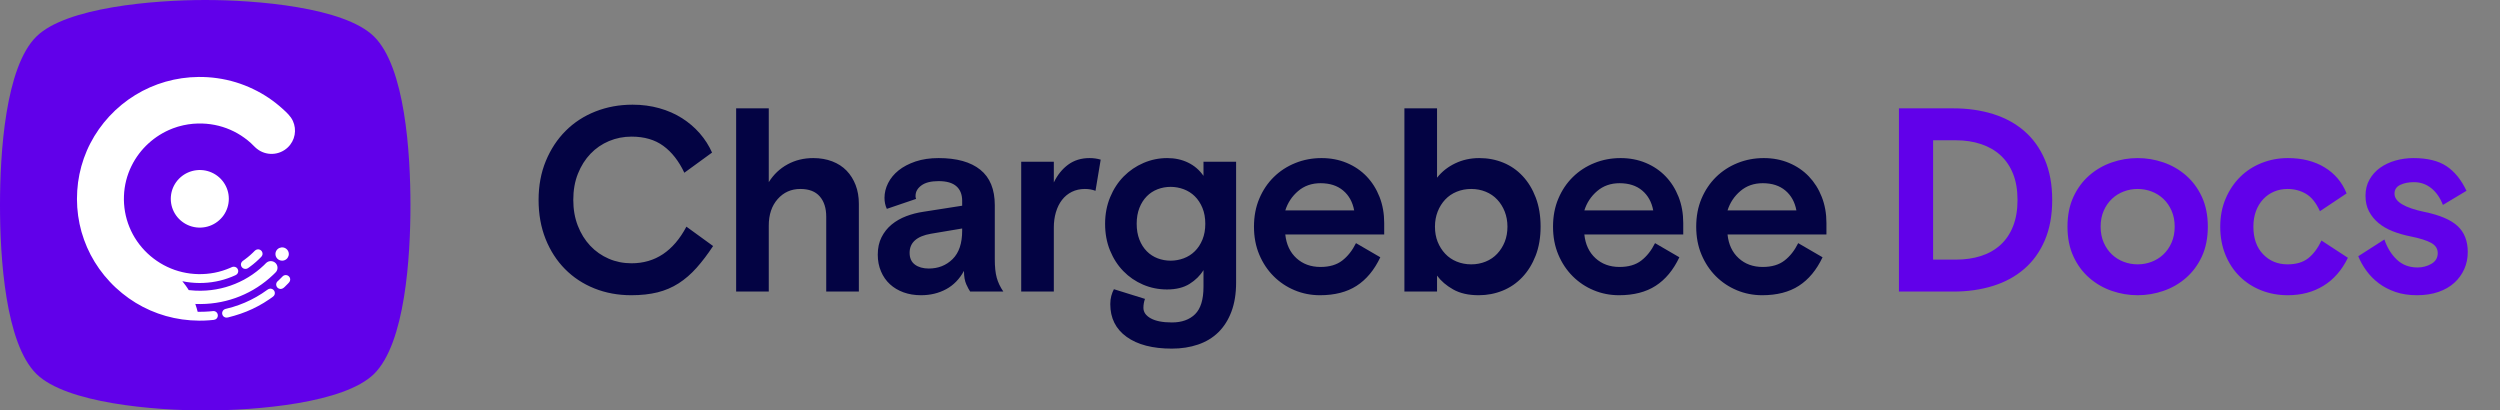
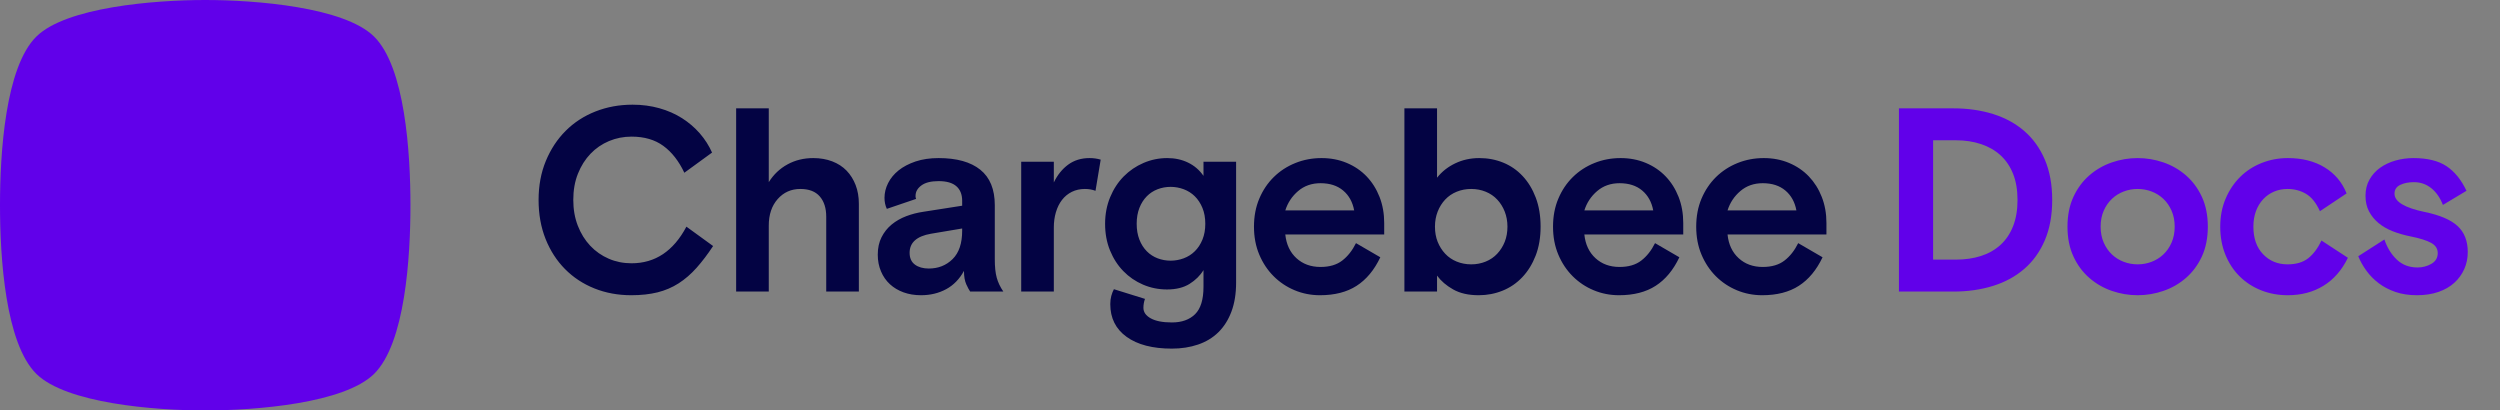
<svg xmlns="http://www.w3.org/2000/svg" width="134px" height="22px" viewBox="0 0 134 22" version="1.1">
  <rect x="0" y="0" width="134" height="22" fill="#808080" stroke="none" />
  <title>Group 5</title>
  <g id="Version-Switcher" stroke="none" stroke-width="1" fill="none" fill-rule="evenodd">
    <g id="Web" transform="translate(-205, -8)" fill-rule="nonzero">
      <g id="Group-5" transform="translate(205, 8)">
        <g id="Group-2" transform="translate(28, 5)">
          <g id="Group" transform="translate(0.23, 0)">
            <g id="Group-4" fill="#030343">
              <path d="M5.606,10.824 C6.134,10.824 6.603,10.772 7.015,10.67 C7.427,10.567 7.804,10.405 8.146,10.186 C8.488,9.966 8.807,9.69 9.103,9.358 C9.399,9.026 9.696,8.636 9.992,8.187 L9.992,8.187 L8.562,7.149 C7.868,8.458 6.888,9.112 5.62,9.112 C5.185,9.112 4.778,9.031 4.399,8.867 C4.02,8.703 3.689,8.472 3.407,8.173 C3.125,7.873 2.903,7.516 2.741,7.099 C2.579,6.683 2.498,6.223 2.498,5.718 C2.498,5.194 2.581,4.724 2.748,4.308 C2.914,3.892 3.139,3.536 3.421,3.242 C3.703,2.947 4.034,2.72 4.413,2.561 C4.792,2.402 5.195,2.323 5.62,2.323 C6.305,2.323 6.874,2.489 7.327,2.821 C7.78,3.153 8.155,3.632 8.451,4.259 L8.451,4.259 L9.936,3.178 C9.77,2.804 9.55,2.461 9.277,2.147 C9.004,1.834 8.687,1.563 8.326,1.334 C7.966,1.105 7.561,0.927 7.112,0.801 C6.663,0.674 6.185,0.611 5.676,0.611 C4.963,0.611 4.3,0.733 3.684,0.976 C3.069,1.219 2.537,1.565 2.089,2.014 C1.64,2.463 1.286,3.001 1.027,3.627 C0.768,4.254 0.638,4.951 0.638,5.718 C0.638,6.484 0.763,7.181 1.013,7.808 C1.263,8.434 1.61,8.972 2.054,9.421 C2.498,9.87 3.023,10.216 3.629,10.459 C4.235,10.702 4.894,10.824 5.606,10.824 Z M12.976,10.628 L12.976,7.092 C12.976,6.503 13.135,6.029 13.454,5.669 C13.774,5.308 14.178,5.128 14.669,5.128 C15.131,5.128 15.478,5.262 15.709,5.528 C15.941,5.795 16.056,6.157 16.056,6.615 L16.056,6.615 L16.056,10.628 L17.805,10.628 L17.805,5.928 C17.805,5.554 17.747,5.217 17.631,4.918 C17.516,4.619 17.354,4.362 17.146,4.146 C16.938,3.931 16.681,3.765 16.376,3.648 C16.07,3.532 15.733,3.473 15.362,3.473 C14.854,3.473 14.393,3.585 13.982,3.81 C13.57,4.034 13.235,4.352 12.976,4.764 L12.976,4.764 L12.976,0.808 L11.227,0.808 L11.227,10.628 L12.976,10.628 Z M21.136,10.824 C21.635,10.824 22.084,10.716 22.482,10.501 C22.88,10.286 23.199,9.959 23.439,9.519 C23.439,9.819 23.481,10.059 23.564,10.242 C23.648,10.424 23.717,10.553 23.772,10.628 L23.772,10.628 L25.549,10.628 C25.382,10.384 25.264,10.137 25.195,9.884 C25.125,9.632 25.091,9.304 25.091,8.902 L25.091,8.902 L25.091,5.998 C25.091,5.147 24.832,4.514 24.314,4.097 C23.796,3.681 23.051,3.473 22.079,3.473 C21.617,3.473 21.205,3.534 20.844,3.655 C20.484,3.777 20.181,3.936 19.935,4.132 C19.69,4.329 19.503,4.556 19.373,4.813 C19.244,5.07 19.179,5.334 19.179,5.605 C19.179,5.82 19.221,6.017 19.304,6.195 L19.304,6.195 L20.872,5.661 C20.854,5.615 20.844,5.582 20.844,5.563 L20.844,5.563 L20.844,5.493 C20.844,5.278 20.948,5.093 21.157,4.939 C21.365,4.785 21.672,4.708 22.079,4.708 C22.505,4.708 22.822,4.799 23.03,4.981 C23.238,5.163 23.342,5.423 23.342,5.76 L23.342,5.76 L23.342,6.026 L21.275,6.349 C20.951,6.396 20.641,6.475 20.345,6.587 C20.049,6.7 19.787,6.849 19.561,7.036 C19.334,7.223 19.154,7.45 19.02,7.717 C18.885,7.983 18.818,8.294 18.818,8.65 C18.818,8.977 18.876,9.276 18.992,9.547 C19.107,9.819 19.267,10.048 19.471,10.235 C19.674,10.422 19.917,10.567 20.199,10.67 C20.481,10.772 20.794,10.824 21.136,10.824 Z M21.552,9.393 C21.247,9.393 20.999,9.323 20.81,9.183 C20.62,9.042 20.525,8.832 20.525,8.551 C20.525,8 20.909,7.658 21.677,7.527 L21.677,7.527 L23.342,7.247 L23.342,7.373 C23.342,8.046 23.171,8.551 22.829,8.888 C22.487,9.225 22.061,9.393 21.552,9.393 Z M28.255,10.628 L28.255,7.191 C28.255,6.901 28.292,6.629 28.366,6.377 C28.44,6.124 28.549,5.905 28.692,5.718 C28.836,5.531 29.012,5.386 29.22,5.283 C29.428,5.18 29.661,5.128 29.92,5.128 C30.124,5.128 30.314,5.161 30.489,5.227 L30.489,5.227 L30.767,3.557 C30.582,3.501 30.383,3.473 30.17,3.473 C29.726,3.473 29.345,3.59 29.025,3.824 C28.706,4.058 28.45,4.376 28.255,4.778 L28.255,4.778 L28.255,3.669 L26.507,3.669 L26.507,10.628 L28.255,10.628 Z M34.584,13.686 C35.092,13.686 35.56,13.613 35.985,13.468 C36.411,13.323 36.774,13.104 37.075,12.809 C37.375,12.514 37.609,12.145 37.775,11.701 C37.942,11.256 38.025,10.74 38.025,10.151 L38.025,10.151 L38.025,3.669 L36.277,3.669 L36.277,4.427 C36.064,4.118 35.791,3.882 35.458,3.719 C35.125,3.555 34.75,3.473 34.334,3.473 C33.89,3.473 33.467,3.56 33.064,3.733 C32.662,3.906 32.308,4.146 32.002,4.455 C31.697,4.764 31.454,5.135 31.274,5.57 C31.094,6.005 31.003,6.48 31.003,6.994 C31.003,7.518 31.091,7.995 31.267,8.425 C31.443,8.855 31.681,9.225 31.982,9.533 C32.282,9.842 32.634,10.083 33.036,10.256 C33.439,10.429 33.867,10.515 34.32,10.515 C34.81,10.515 35.215,10.415 35.534,10.214 C35.853,10.013 36.101,9.767 36.277,9.477 L36.277,9.477 L36.277,10.375 C36.277,11.058 36.126,11.546 35.826,11.841 C35.525,12.136 35.111,12.283 34.584,12.283 C34.093,12.283 33.716,12.21 33.453,12.065 C33.189,11.92 33.057,11.731 33.057,11.497 C33.057,11.338 33.085,11.179 33.14,11.02 L33.14,11.02 L31.475,10.501 C31.42,10.604 31.373,10.723 31.336,10.859 C31.299,10.995 31.281,11.142 31.281,11.301 C31.281,12.049 31.572,12.634 32.155,13.054 C32.738,13.475 33.547,13.686 34.584,13.686 Z M34.514,8.972 C34.274,8.972 34.042,8.93 33.82,8.846 C33.598,8.762 33.404,8.636 33.238,8.467 C33.071,8.299 32.939,8.091 32.842,7.843 C32.745,7.595 32.696,7.312 32.696,6.994 C32.696,6.676 32.745,6.393 32.842,6.145 C32.939,5.898 33.071,5.69 33.238,5.521 C33.404,5.353 33.598,5.227 33.82,5.142 C34.042,5.058 34.274,5.016 34.514,5.016 C34.755,5.016 34.988,5.058 35.215,5.142 C35.442,5.227 35.641,5.353 35.812,5.521 C35.983,5.69 36.119,5.898 36.221,6.145 C36.323,6.393 36.374,6.676 36.374,6.994 C36.374,7.312 36.323,7.595 36.221,7.843 C36.119,8.091 35.983,8.299 35.812,8.467 C35.641,8.636 35.442,8.762 35.215,8.846 C34.988,8.93 34.755,8.972 34.514,8.972 Z M42.522,10.824 C43.308,10.824 43.963,10.656 44.485,10.319 C45.008,9.982 45.431,9.473 45.755,8.79 L45.755,8.79 L44.451,8.032 C44.256,8.425 44.011,8.736 43.715,8.965 C43.419,9.194 43.031,9.309 42.55,9.309 C42.031,9.309 41.601,9.152 41.259,8.839 C40.917,8.526 40.718,8.102 40.662,7.569 L40.662,7.569 L45.963,7.569 L45.963,6.952 C45.963,6.447 45.88,5.982 45.714,5.556 C45.547,5.131 45.316,4.764 45.02,4.455 C44.724,4.146 44.37,3.906 43.958,3.733 C43.546,3.56 43.095,3.473 42.605,3.473 C42.106,3.473 41.636,3.562 41.197,3.74 C40.757,3.917 40.373,4.167 40.045,4.49 C39.716,4.813 39.457,5.199 39.268,5.647 C39.078,6.096 38.983,6.597 38.983,7.149 C38.983,7.7 39.078,8.201 39.268,8.65 C39.457,9.098 39.714,9.484 40.038,9.807 C40.362,10.13 40.736,10.38 41.162,10.557 C41.587,10.735 42.041,10.824 42.522,10.824 Z M44.354,6.279 L40.662,6.279 C40.792,5.867 41.021,5.521 41.349,5.241 C41.678,4.96 42.078,4.82 42.55,4.82 C43.049,4.82 43.454,4.951 43.764,5.213 C44.074,5.474 44.27,5.83 44.354,6.279 L44.354,6.279 Z M51.029,10.824 C51.482,10.824 51.91,10.742 52.313,10.578 C52.715,10.415 53.067,10.174 53.367,9.856 C53.668,9.538 53.906,9.152 54.082,8.699 C54.258,8.245 54.346,7.728 54.346,7.149 C54.346,6.569 54.26,6.052 54.089,5.598 C53.918,5.145 53.684,4.759 53.388,4.441 C53.092,4.123 52.745,3.882 52.347,3.719 C51.949,3.555 51.519,3.473 51.057,3.473 C50.594,3.473 50.166,3.567 49.773,3.754 C49.38,3.941 49.054,4.198 48.795,4.525 L48.795,4.525 L48.795,0.808 L47.046,0.808 L47.046,10.628 L48.795,10.628 L48.795,9.772 C49.008,10.062 49.297,10.31 49.662,10.515 C50.027,10.721 50.483,10.824 51.029,10.824 Z M50.627,9.169 C50.349,9.169 50.09,9.119 49.849,9.021 C49.609,8.923 49.403,8.783 49.232,8.6 C49.061,8.418 48.927,8.205 48.829,7.962 C48.732,7.719 48.684,7.448 48.684,7.149 C48.684,6.859 48.732,6.59 48.829,6.342 C48.927,6.094 49.061,5.879 49.232,5.697 C49.403,5.514 49.609,5.374 49.849,5.276 C50.09,5.178 50.349,5.128 50.627,5.128 C50.904,5.128 51.163,5.178 51.404,5.276 C51.644,5.374 51.85,5.514 52.021,5.697 C52.192,5.879 52.326,6.094 52.424,6.342 C52.521,6.59 52.569,6.859 52.569,7.149 C52.569,7.448 52.521,7.719 52.424,7.962 C52.326,8.205 52.192,8.418 52.021,8.6 C51.85,8.783 51.644,8.923 51.404,9.021 C51.163,9.119 50.904,9.169 50.627,9.169 Z M58.551,10.824 C59.337,10.824 59.992,10.656 60.514,10.319 C61.037,9.982 61.46,9.473 61.784,8.79 L61.784,8.79 L60.48,8.032 C60.285,8.425 60.04,8.736 59.744,8.965 C59.448,9.194 59.06,9.309 58.579,9.309 C58.06,9.309 57.63,9.152 57.288,8.839 C56.946,8.526 56.747,8.102 56.691,7.569 L56.691,7.569 L61.992,7.569 L61.992,6.952 C61.992,6.447 61.909,5.982 61.743,5.556 C61.576,5.131 61.345,4.764 61.049,4.455 C60.753,4.146 60.399,3.906 59.987,3.733 C59.575,3.56 59.124,3.473 58.634,3.473 C58.135,3.473 57.665,3.562 57.226,3.74 C56.786,3.917 56.402,4.167 56.074,4.49 C55.745,4.813 55.486,5.199 55.297,5.647 C55.107,6.096 55.012,6.597 55.012,7.149 C55.012,7.7 55.107,8.201 55.297,8.65 C55.486,9.098 55.743,9.484 56.067,9.807 C56.391,10.13 56.765,10.38 57.191,10.557 C57.616,10.735 58.07,10.824 58.551,10.824 Z M60.383,6.279 L56.691,6.279 C56.821,5.867 57.05,5.521 57.378,5.241 C57.707,4.96 58.107,4.82 58.579,4.82 C59.078,4.82 59.483,4.951 59.793,5.213 C60.103,5.474 60.299,5.83 60.383,6.279 L60.383,6.279 Z M66.225,10.824 C67.012,10.824 67.666,10.656 68.189,10.319 C68.712,9.982 69.135,9.473 69.459,8.79 L69.459,8.79 L68.154,8.032 C67.96,8.425 67.715,8.736 67.419,8.965 C67.123,9.194 66.734,9.309 66.253,9.309 C65.735,9.309 65.305,9.152 64.963,8.839 C64.62,8.526 64.421,8.102 64.366,7.569 L64.366,7.569 L69.667,7.569 L69.667,6.952 C69.667,6.447 69.584,5.982 69.417,5.556 C69.251,5.131 69.019,4.764 68.723,4.455 C68.427,4.146 68.073,3.906 67.662,3.733 C67.25,3.56 66.799,3.473 66.309,3.473 C65.809,3.473 65.34,3.562 64.9,3.74 C64.461,3.917 64.077,4.167 63.748,4.49 C63.42,4.813 63.161,5.199 62.971,5.647 C62.781,6.096 62.687,6.597 62.687,7.149 C62.687,7.7 62.781,8.201 62.971,8.65 C63.161,9.098 63.418,9.484 63.741,9.807 C64.065,10.13 64.44,10.38 64.865,10.557 C65.291,10.735 65.744,10.824 66.225,10.824 Z M68.057,6.279 L64.366,6.279 C64.495,5.867 64.724,5.521 65.053,5.241 C65.381,4.96 65.781,4.82 66.253,4.82 C66.753,4.82 67.157,4.951 67.467,5.213 C67.777,5.474 67.974,5.83 68.057,6.279 L68.057,6.279 Z" id="Chargebee" />
            </g>
            <path d="M76.481,10.628 C77.24,10.628 77.943,10.527 78.59,10.326 C79.238,10.125 79.798,9.821 80.269,9.414 C80.741,9.007 81.109,8.495 81.373,7.878 C81.636,7.261 81.768,6.541 81.768,5.718 C81.768,4.895 81.636,4.174 81.373,3.557 C81.109,2.94 80.741,2.428 80.269,2.021 C79.798,1.614 79.238,1.31 78.59,1.109 C77.943,0.908 77.24,0.808 76.481,0.808 L76.481,0.808 L73.553,0.808 L73.553,10.628 L76.481,10.628 Z M76.606,8.916 L75.385,8.916 L75.385,2.519 L76.606,2.519 C77.096,2.519 77.545,2.587 77.952,2.723 C78.359,2.858 78.708,3.059 79,3.326 C79.291,3.592 79.515,3.924 79.673,4.322 C79.83,4.719 79.909,5.185 79.909,5.718 C79.909,6.251 79.83,6.718 79.673,7.12 C79.515,7.523 79.291,7.857 79,8.123 C78.708,8.39 78.359,8.589 77.952,8.72 C77.545,8.851 77.096,8.916 76.606,8.916 L76.606,8.916 Z M86.348,10.824 C86.82,10.824 87.28,10.747 87.729,10.592 C88.178,10.438 88.58,10.207 88.936,9.898 C89.292,9.589 89.577,9.206 89.79,8.748 C90.002,8.289 90.109,7.756 90.109,7.149 C90.109,6.541 90.002,6.008 89.79,5.549 C89.577,5.091 89.292,4.708 88.936,4.399 C88.58,4.09 88.178,3.859 87.729,3.705 C87.28,3.55 86.82,3.473 86.348,3.473 C85.876,3.473 85.416,3.55 84.967,3.705 C84.519,3.859 84.116,4.09 83.76,4.399 C83.404,4.708 83.119,5.091 82.907,5.549 C82.694,6.008 82.587,6.541 82.587,7.149 C82.587,7.756 82.694,8.289 82.907,8.748 C83.119,9.206 83.404,9.589 83.76,9.898 C84.116,10.207 84.519,10.438 84.967,10.592 C85.416,10.747 85.876,10.824 86.348,10.824 Z M86.348,9.169 C86.089,9.169 85.842,9.124 85.606,9.035 C85.37,8.946 85.159,8.816 84.974,8.643 C84.789,8.47 84.641,8.257 84.53,8.004 C84.419,7.752 84.364,7.466 84.364,7.149 C84.364,6.831 84.419,6.545 84.53,6.293 C84.641,6.04 84.789,5.827 84.974,5.654 C85.159,5.481 85.37,5.351 85.606,5.262 C85.842,5.173 86.089,5.128 86.348,5.128 C86.607,5.128 86.855,5.173 87.091,5.262 C87.326,5.351 87.537,5.481 87.722,5.654 C87.907,5.827 88.055,6.04 88.166,6.293 C88.277,6.545 88.333,6.831 88.333,7.149 C88.333,7.466 88.277,7.752 88.166,8.004 C88.055,8.257 87.907,8.47 87.722,8.643 C87.537,8.816 87.326,8.946 87.091,9.035 C86.855,9.124 86.607,9.169 86.348,9.169 Z M94.397,10.824 C95.119,10.824 95.755,10.656 96.305,10.319 C96.856,9.982 97.293,9.482 97.617,8.818 L97.617,8.818 L96.201,7.892 C96.007,8.304 95.771,8.619 95.494,8.839 C95.216,9.059 94.846,9.169 94.383,9.169 C93.856,9.169 93.419,8.989 93.072,8.628 C92.725,8.268 92.552,7.775 92.552,7.149 C92.552,6.84 92.598,6.562 92.69,6.314 C92.783,6.066 92.912,5.853 93.079,5.676 C93.245,5.498 93.44,5.362 93.662,5.269 C93.884,5.175 94.124,5.128 94.383,5.128 C94.744,5.128 95.073,5.215 95.369,5.388 C95.665,5.561 95.915,5.872 96.118,6.321 L96.118,6.321 L97.547,5.367 C97.307,4.768 96.914,4.303 96.368,3.971 C95.822,3.639 95.165,3.473 94.397,3.473 C93.907,3.473 93.442,3.56 93.003,3.733 C92.563,3.906 92.179,4.153 91.851,4.476 C91.522,4.799 91.261,5.187 91.067,5.64 C90.872,6.094 90.775,6.597 90.775,7.149 C90.775,7.7 90.868,8.203 91.053,8.657 C91.238,9.11 91.495,9.498 91.823,9.821 C92.152,10.144 92.535,10.391 92.975,10.564 C93.414,10.737 93.888,10.824 94.397,10.824 Z M101.322,10.824 C101.748,10.824 102.13,10.765 102.467,10.649 C102.805,10.532 103.089,10.368 103.321,10.158 C103.552,9.947 103.73,9.702 103.855,9.421 C103.98,9.141 104.042,8.837 104.042,8.509 C104.042,7.92 103.862,7.457 103.501,7.12 C103.14,6.784 102.553,6.531 101.739,6.363 C100.656,6.138 100.115,5.811 100.115,5.381 C100.115,5.166 100.217,5.009 100.42,4.911 C100.624,4.813 100.869,4.764 101.156,4.764 C101.507,4.764 101.817,4.871 102.086,5.086 C102.354,5.301 102.562,5.601 102.71,5.984 L102.71,5.984 L103.973,5.227 C103.695,4.637 103.339,4.198 102.904,3.908 C102.47,3.618 101.878,3.473 101.128,3.473 C100.795,3.473 100.474,3.518 100.164,3.606 C99.854,3.695 99.581,3.824 99.345,3.992 C99.109,4.16 98.919,4.371 98.776,4.623 C98.633,4.876 98.561,5.166 98.561,5.493 C98.561,5.811 98.623,6.089 98.748,6.328 C98.873,6.566 99.042,6.774 99.255,6.952 C99.468,7.13 99.722,7.277 100.018,7.394 C100.314,7.511 100.629,7.602 100.962,7.668 C101.47,7.77 101.843,7.887 102.079,8.018 C102.315,8.149 102.433,8.332 102.433,8.565 C102.433,8.818 102.319,9.01 102.093,9.141 C101.866,9.271 101.618,9.337 101.35,9.337 C100.906,9.337 100.536,9.197 100.24,8.916 C99.944,8.636 99.722,8.275 99.574,7.836 L99.574,7.836 L98.172,8.734 C98.283,9.005 98.431,9.267 98.616,9.519 C98.801,9.772 99.021,9.994 99.276,10.186 C99.53,10.377 99.826,10.532 100.164,10.649 C100.501,10.765 100.888,10.824 101.322,10.824 Z" id="Docs" fill="#6100EA" />
          </g>
        </g>
        <g id="Chargebee--logo">
          <path d="M20.045,1.954 C18.447,0.387 13.75,0 11,0 C8.25,0 3.553,0.387 1.955,1.954 C0.282,3.597 0,8.22 0,11 C0,13.78 0.282,18.403 1.955,20.046 C3.553,21.613 8.25,22 11,22 C13.75,22 18.447,21.613 20.045,20.046 C21.718,18.403 22,13.78 22,11 C22,8.22 21.718,3.597 20.045,1.954" id="Fill-1" fill="#6100EA" />
-           <path d="M10.645,4.125 C10.98,4.122 11.316,4.144 11.648,4.191 C11.985,4.239 12.318,4.312 12.643,4.411 C12.964,4.509 13.277,4.632 13.579,4.778 C13.863,4.913 14.137,5.07 14.398,5.245 C14.66,5.421 14.908,5.616 15.142,5.828 C15.355,6.021 15.578,6.219 15.699,6.483 C15.805,6.714 15.838,6.976 15.792,7.226 C15.745,7.483 15.616,7.722 15.425,7.902 C15.205,8.112 14.911,8.236 14.606,8.248 C14.308,8.26 14.009,8.164 13.776,7.979 C13.656,7.885 13.557,7.769 13.445,7.667 C13.336,7.568 13.222,7.476 13.103,7.39 C12.866,7.218 12.611,7.072 12.342,6.955 C12.075,6.839 11.796,6.752 11.51,6.696 C11.214,6.638 10.91,6.613 10.608,6.62 C10.259,6.628 9.91,6.682 9.574,6.779 L9.597,6.772 L9.597,6.773 C9.586,6.776 9.573,6.779 9.558,6.784 L9.556,6.784 L9.574,6.779 L9.574,6.779 L9.546,6.787 C8.908,6.972 9.346,6.845 9.55,6.786 L9.554,6.785 L9.503,6.8 C9.432,6.822 9.362,6.846 9.293,6.872 L9.224,6.898 C8.99,6.989 8.765,7.103 8.553,7.235 C8.342,7.367 8.143,7.518 7.959,7.686 C7.775,7.853 7.606,8.038 7.455,8.237 C7.298,8.444 7.161,8.666 7.047,8.899 C6.927,9.144 6.832,9.401 6.764,9.666 C6.695,9.938 6.654,10.218 6.644,10.5 C6.633,10.785 6.652,11.071 6.701,11.352 C6.75,11.633 6.83,11.908 6.937,12.171 C7.045,12.437 7.182,12.692 7.346,12.928 C7.51,13.167 7.701,13.388 7.913,13.587 C8.119,13.781 8.347,13.953 8.589,14.101 C8.832,14.249 9.091,14.371 9.359,14.466 C9.627,14.559 9.904,14.624 10.185,14.66 C10.478,14.698 10.774,14.704 11.067,14.678 C11.358,14.654 11.646,14.598 11.924,14.511 C12.064,14.467 12.203,14.416 12.337,14.358 C12.4,14.331 12.46,14.295 12.53,14.295 C12.585,14.294 12.639,14.313 12.682,14.347 C12.769,14.418 12.796,14.544 12.743,14.643 C12.715,14.693 12.671,14.73 12.619,14.752 C12.552,14.782 12.485,14.812 12.416,14.839 C12.145,14.949 11.864,15.032 11.577,15.087 C11.286,15.143 10.989,15.17 10.694,15.169 C10.385,15.168 10.076,15.136 9.773,15.073 C9.838,15.15 9.899,15.23 9.958,15.312 C9.988,15.354 10.017,15.396 10.046,15.44 C10.06,15.463 10.075,15.485 10.089,15.507 C10.096,15.518 10.102,15.532 10.11,15.541 C10.119,15.552 10.128,15.551 10.142,15.552 C10.25,15.565 10.358,15.573 10.465,15.578 C10.66,15.588 10.855,15.586 11.05,15.573 C11.405,15.55 11.757,15.488 12.099,15.39 C12.437,15.293 12.765,15.159 13.075,14.993 C13.386,14.825 13.679,14.624 13.947,14.394 C14.015,14.336 14.082,14.275 14.147,14.214 C14.208,14.155 14.264,14.085 14.338,14.042 C14.481,13.962 14.664,13.989 14.777,14.107 C14.89,14.225 14.907,14.41 14.816,14.547 C14.792,14.583 14.761,14.613 14.729,14.644 C14.698,14.675 14.667,14.705 14.635,14.735 C14.57,14.797 14.503,14.857 14.435,14.916 C14.167,15.149 13.877,15.355 13.57,15.534 C13.265,15.71 12.944,15.858 12.613,15.975 C12.279,16.092 11.934,16.178 11.584,16.231 C11.215,16.287 10.842,16.307 10.469,16.292 C10.498,16.373 10.525,16.455 10.548,16.538 C10.56,16.58 10.571,16.621 10.581,16.662 C10.584,16.673 10.586,16.683 10.589,16.693 C10.593,16.708 10.591,16.711 10.607,16.711 C10.628,16.712 10.65,16.712 10.671,16.712 C10.844,16.714 11.016,16.708 11.188,16.695 C11.233,16.691 11.278,16.687 11.323,16.683 C11.36,16.679 11.398,16.673 11.435,16.672 C11.496,16.67 11.557,16.693 11.602,16.735 C11.695,16.822 11.701,16.973 11.616,17.068 C11.577,17.112 11.522,17.138 11.463,17.145 C11.377,17.155 11.29,17.163 11.204,17.169 C11.023,17.183 10.842,17.189 10.662,17.187 C10.361,17.185 10.061,17.163 9.764,17.121 C9.469,17.079 9.177,17.018 8.891,16.937 C8.607,16.856 8.329,16.757 8.059,16.639 C7.788,16.521 7.525,16.384 7.272,16.23 C7.018,16.075 6.776,15.904 6.546,15.716 C6.312,15.526 6.092,15.322 5.887,15.102 C5.681,14.884 5.491,14.651 5.318,14.408 C5.147,14.168 4.994,13.916 4.857,13.656 C4.721,13.395 4.603,13.125 4.504,12.848 C4.404,12.572 4.324,12.289 4.264,12.002 C4.203,11.711 4.162,11.415 4.141,11.119 C4.12,10.82 4.12,10.519 4.14,10.221 C4.158,9.925 4.198,9.631 4.257,9.341 C4.317,9.052 4.395,8.767 4.493,8.489 C4.591,8.214 4.706,7.944 4.841,7.684 C4.976,7.422 5.129,7.168 5.3,6.926 C5.47,6.683 5.659,6.452 5.861,6.233 C6.067,6.011 6.288,5.803 6.523,5.611 C6.754,5.422 6.998,5.249 7.252,5.093 C7.504,4.938 7.767,4.801 8.038,4.682 C8.31,4.562 8.59,4.461 8.876,4.379 C9.161,4.298 9.453,4.235 9.747,4.193 C10.044,4.15 10.344,4.128 10.645,4.125 Z M14.461,15.474 C14.508,15.467 14.556,15.475 14.599,15.496 C14.679,15.536 14.732,15.619 14.732,15.709 C14.732,15.757 14.717,15.805 14.689,15.844 C14.659,15.886 14.616,15.913 14.575,15.943 C14.527,15.977 14.48,16.01 14.432,16.043 C14.335,16.109 14.237,16.172 14.138,16.233 C13.942,16.352 13.74,16.46 13.533,16.558 C13.114,16.756 12.676,16.901 12.227,17.013 C12.175,17.025 12.127,17.031 12.075,17.016 C12.032,17.002 11.995,16.978 11.965,16.946 C11.905,16.876 11.889,16.775 11.927,16.692 C11.945,16.652 11.974,16.617 12.011,16.592 C12.051,16.565 12.095,16.557 12.14,16.545 C12.253,16.518 12.366,16.488 12.478,16.455 C12.919,16.323 13.344,16.14 13.743,15.913 C13.943,15.799 14.136,15.674 14.322,15.538 C14.364,15.507 14.407,15.481 14.461,15.474 Z M15.308,14.744 C15.442,14.739 15.555,14.849 15.555,14.981 C15.555,15.078 15.495,15.141 15.432,15.205 C15.395,15.242 15.359,15.28 15.321,15.316 C15.285,15.352 15.248,15.393 15.207,15.424 C15.154,15.466 15.088,15.494 15.016,15.486 C14.953,15.479 14.894,15.447 14.855,15.397 C14.814,15.345 14.796,15.278 14.806,15.213 C14.811,15.178 14.825,15.145 14.845,15.116 C14.866,15.085 14.897,15.062 14.924,15.037 C14.99,14.974 15.055,14.91 15.118,14.845 C15.144,14.818 15.168,14.791 15.202,14.772 C15.235,14.755 15.271,14.745 15.308,14.744 Z M13.666,13.432 C13.741,13.364 13.847,13.342 13.94,13.388 C14.02,13.428 14.073,13.511 14.073,13.601 C14.073,13.66 14.05,13.717 14.01,13.76 C13.966,13.809 13.918,13.854 13.871,13.899 C13.773,13.994 13.67,14.084 13.563,14.17 C13.515,14.208 13.467,14.245 13.418,14.281 C13.37,14.316 13.323,14.355 13.272,14.384 C13.186,14.432 13.076,14.423 13,14.36 C12.928,14.301 12.897,14.203 12.922,14.114 C12.952,14.01 13.048,13.962 13.129,13.902 C13.227,13.831 13.32,13.755 13.411,13.675 C13.457,13.635 13.501,13.594 13.544,13.552 C13.585,13.513 13.624,13.469 13.666,13.432 Z M15.191,13.266 C15.358,13.298 15.481,13.448 15.481,13.616 C15.481,13.764 15.385,13.901 15.244,13.951 C15.103,14.002 14.941,13.957 14.846,13.842 C14.75,13.727 14.737,13.56 14.815,13.432 C14.892,13.305 15.045,13.238 15.191,13.266 Z M11.019,9.143 C11.329,9.205 11.615,9.363 11.834,9.589 C12.053,9.816 12.199,10.108 12.247,10.419 C12.259,10.498 12.265,10.577 12.265,10.656 C12.265,10.976 12.164,11.291 11.978,11.551 C11.796,11.804 11.537,12.001 11.242,12.107 C10.936,12.218 10.597,12.23 10.283,12.141 C9.982,12.057 9.71,11.879 9.51,11.64 C9.307,11.396 9.183,11.092 9.159,10.776 C9.134,10.455 9.21,10.131 9.379,9.856 C9.541,9.591 9.783,9.378 10.068,9.25 C10.364,9.117 10.7,9.079 11.019,9.143 Z" id="Combined-Shape" fill="#FFFFFF" />
        </g>
      </g>
    </g>
  </g>
</svg>